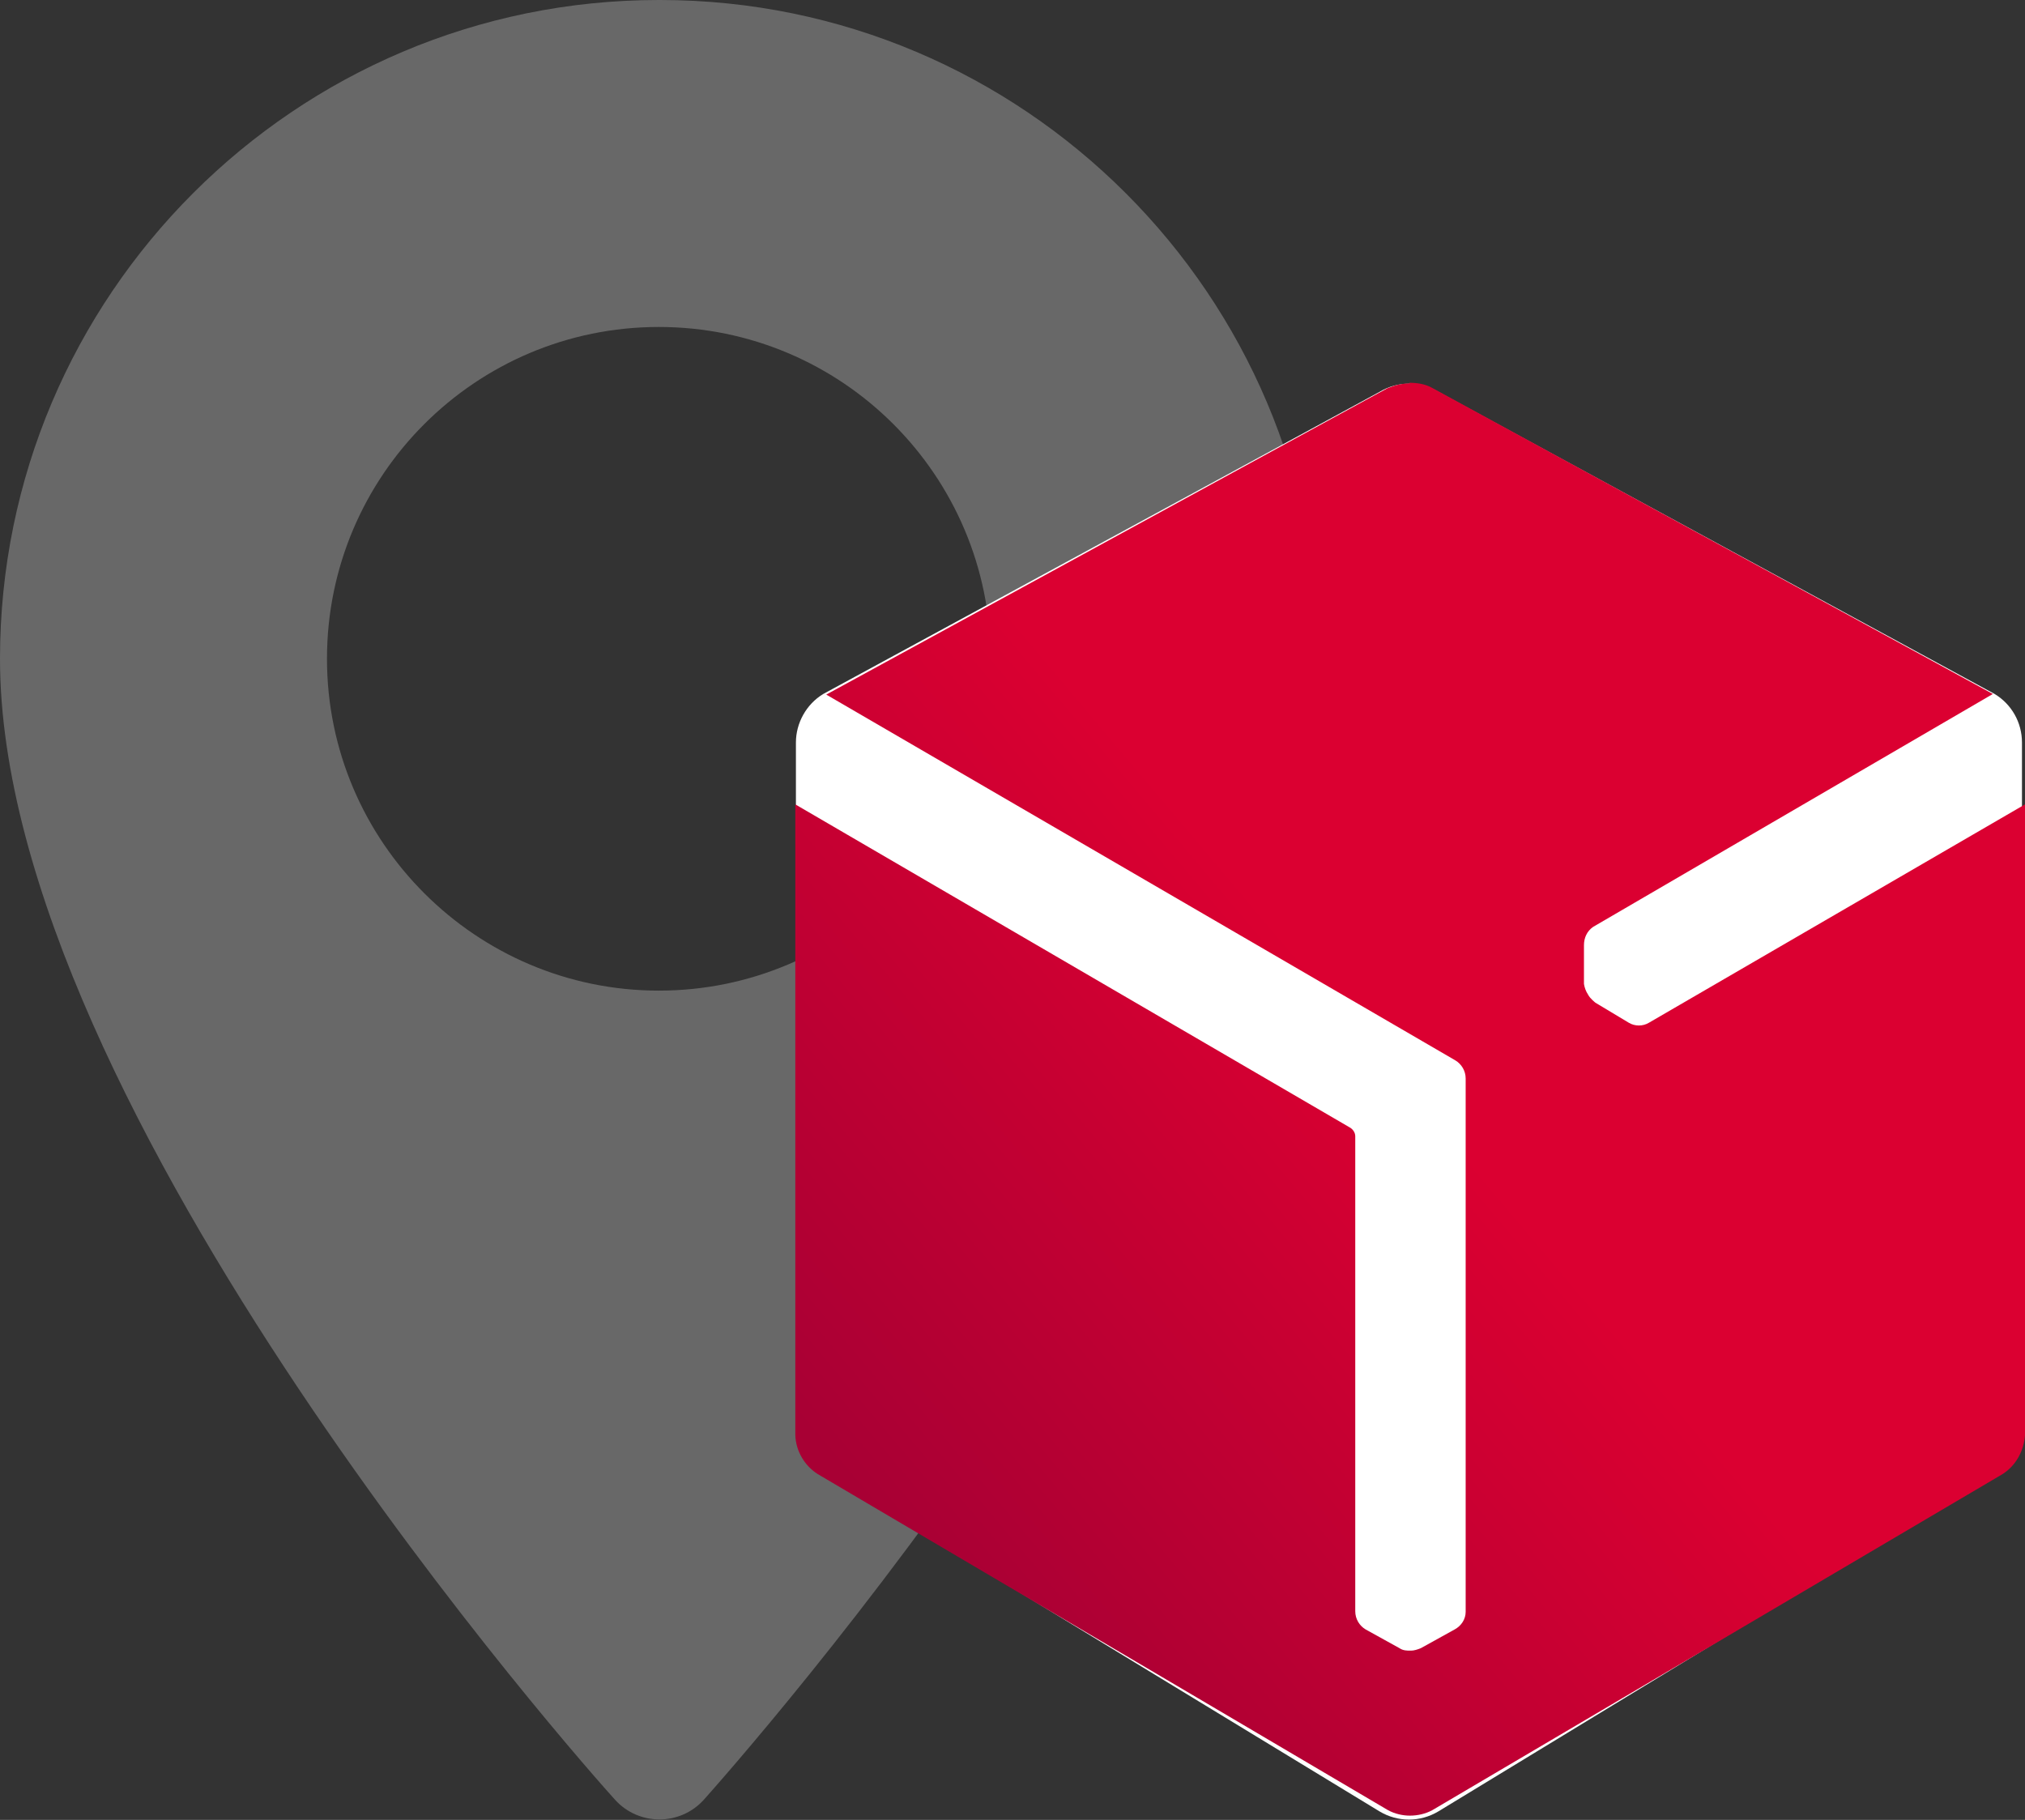
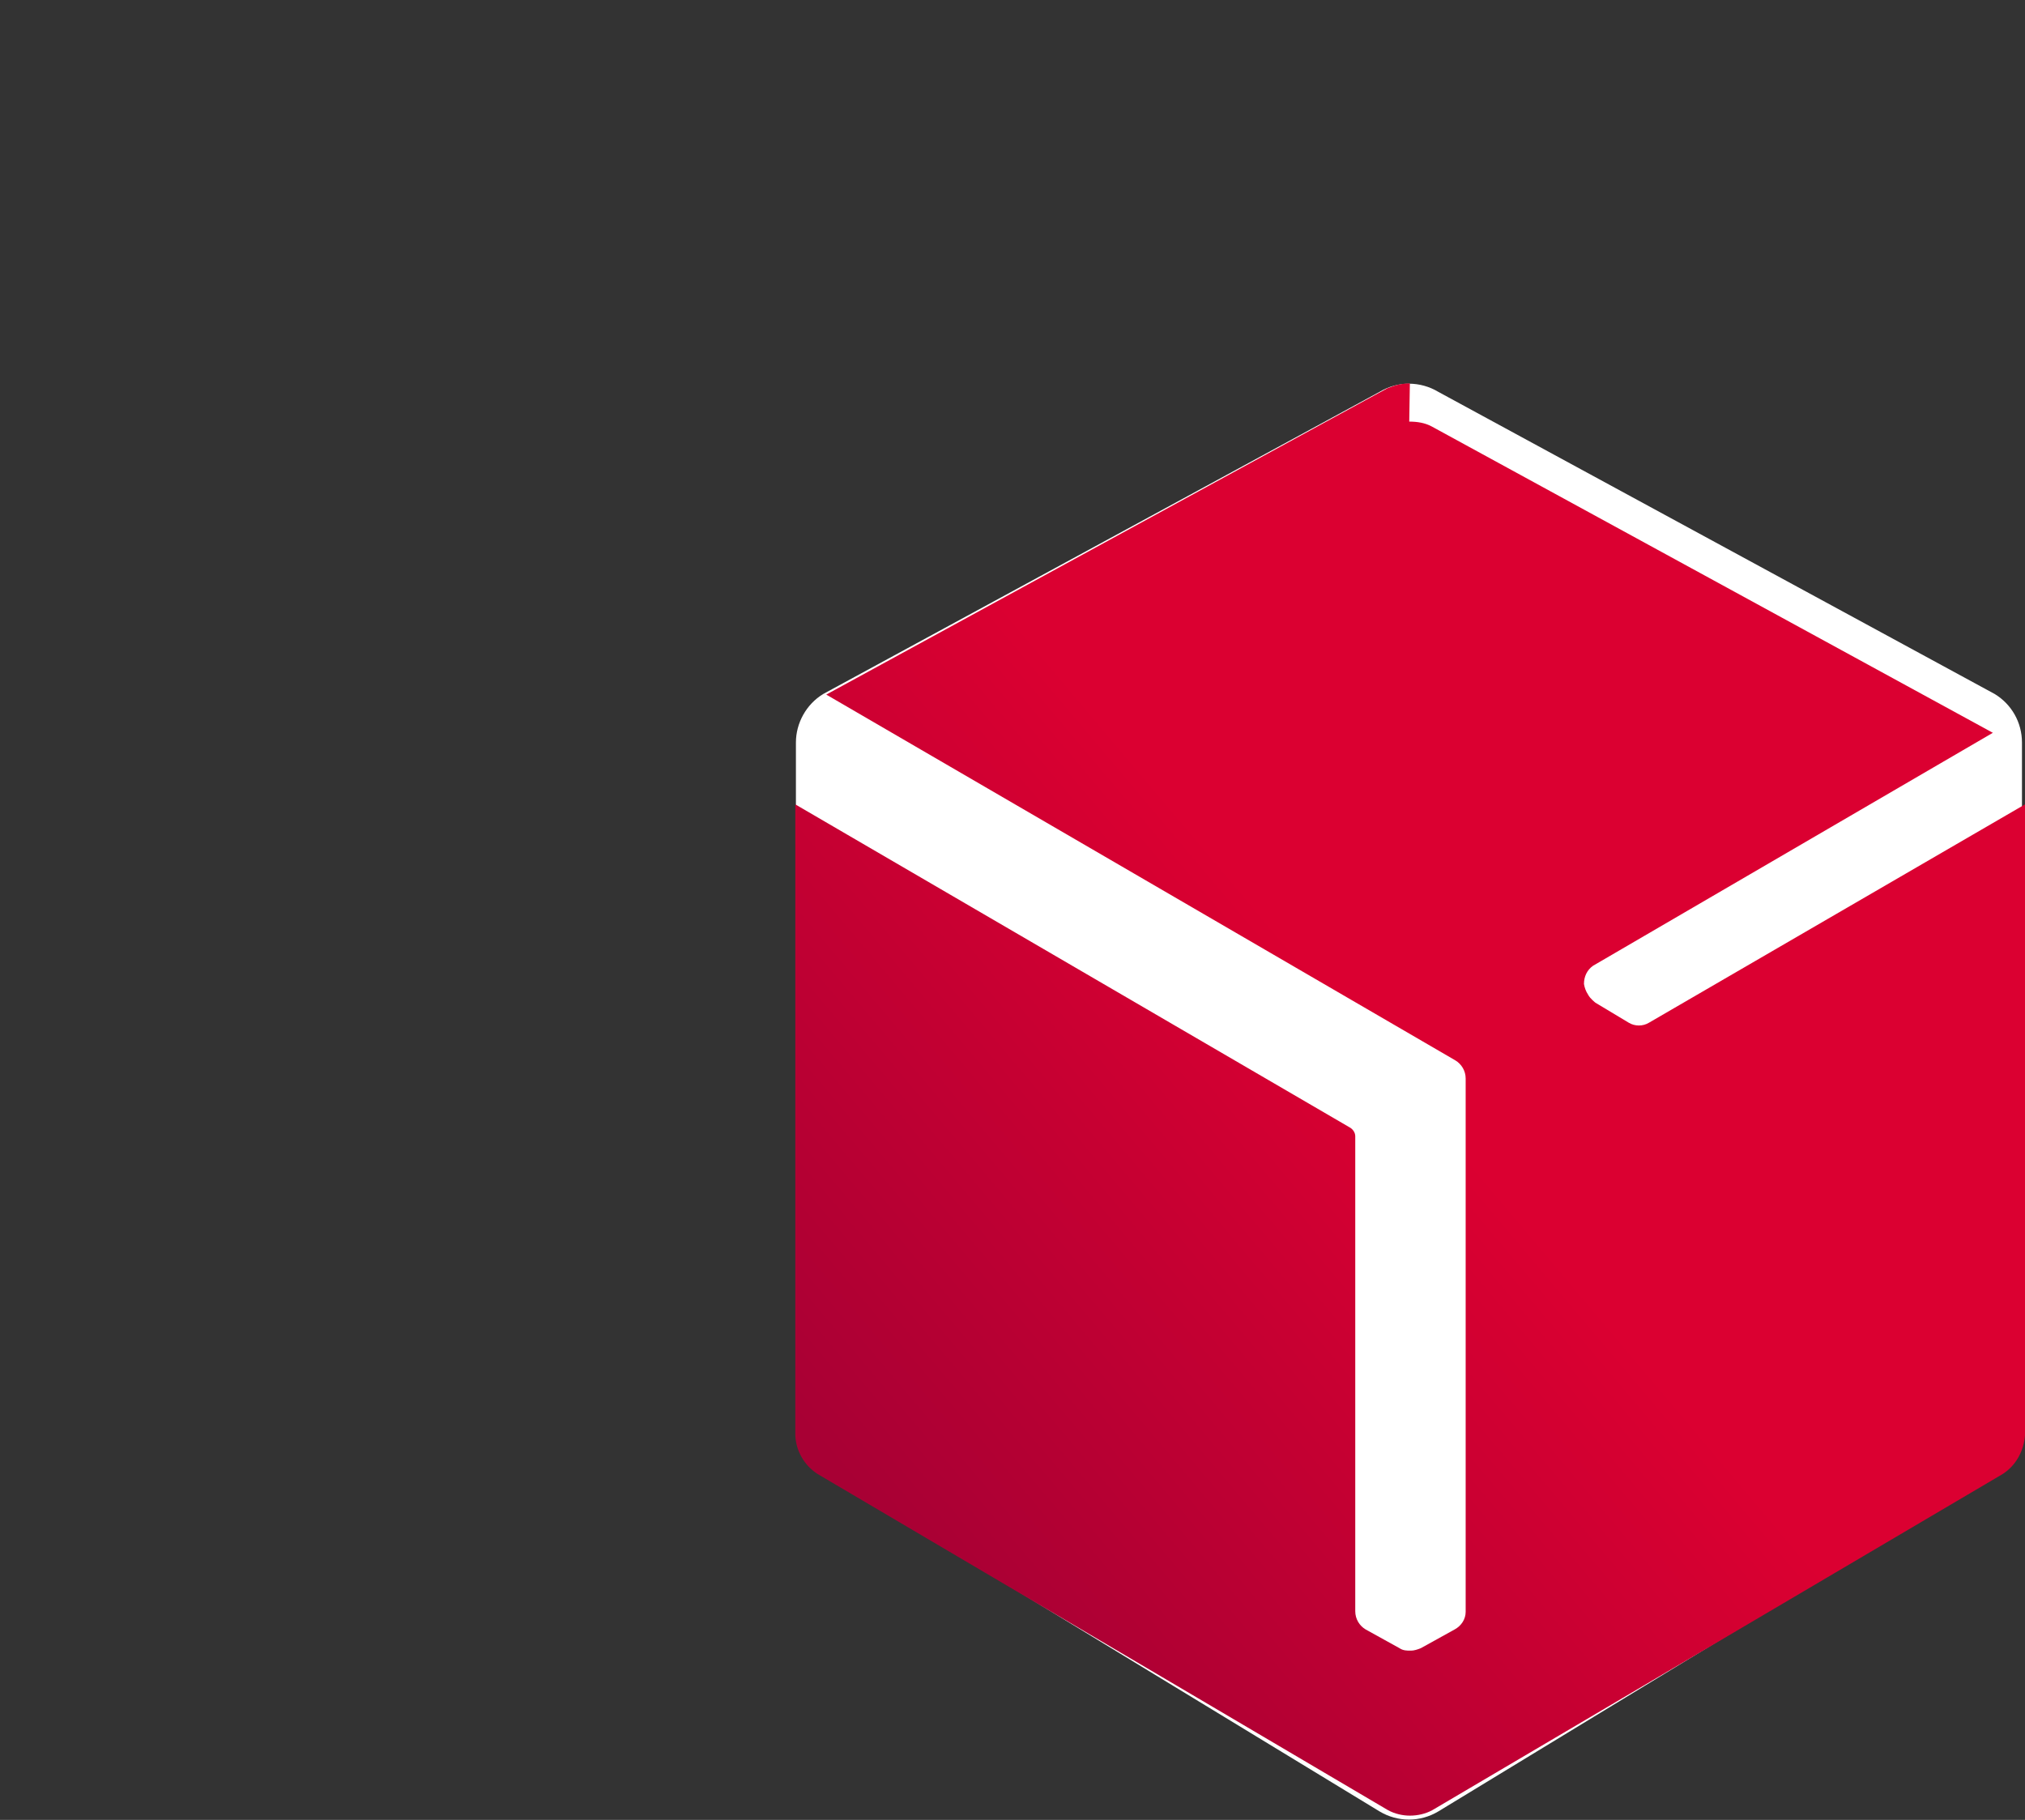
<svg xmlns="http://www.w3.org/2000/svg" id="Livello_2" data-name="Livello 2" viewBox="0 0 33.38 30">
  <rect x="0" y="0" width="33.38" height="30" fill="#333333" stroke="none" />
  <defs>
    <style>
      .cls-1 {
        fill: url(#Sfumatura_senza_nome_2);
      }

      .cls-1, .cls-2 {
        fill-rule: evenodd;
      }

      .cls-1, .cls-2, .cls-3 {
        stroke-width: 0px;
      }

      .cls-2 {
        fill: #fff;
      }

      .cls-3 {
        fill: #686868;
      }
    </style>
    <linearGradient id="Sfumatura_senza_nome_2" data-name="Sfumatura senza nome 2" x1="-536.07" y1="277.25" x2="-535.8" y2="277.52" gradientTransform="translate(14741.73 8901.35) scale(27.47 -32.01)" gradientUnits="userSpaceOnUse">
      <stop offset="0" stop-color="#a80034" />
      <stop offset="1" stop-color="#db0031" />
    </linearGradient>
  </defs>
  <g id="Livello_1-2" data-name="Livello 1">
-     <path class="cls-3" d="M10.86,0C4.87,0,0,4.87,0,10.86c0,7.43,9.72,18.35,10.14,18.81.39.43,1.07.43,1.46,0,.41-.46,10.14-11.38,10.14-18.81,0-5.99-4.87-10.86-10.86-10.86ZM10.86,16.33c-3.01,0-5.47-2.45-5.47-5.47s2.45-5.47,5.47-5.47,5.47,2.45,5.47,5.47-2.45,5.47-5.47,5.47Z" />
    <g>
      <path class="cls-2" d="M33.33,23.48v-11.24c0-.33-.17-.63-.45-.8l-9.17-4.98c-.3-.18-.67-.18-.97,0l-9.17,4.98c-.28.17-.45.48-.45.8v11.24c0,.33.17.63.45.8l9.17,5.58c.3.18.67.18.97,0l9.17-5.58c.28-.17.45-.48.45-.8Z" />
-       <path id="Tracciato_76" data-name="Tracciato 76" class="cls-1" d="M23.24,6.32c-.13,0-.25.03-.37.08l-9.25,5.05,10.37,6.03c.1.06.17.17.17.3v8.79c0,.12-.07.23-.18.29l-.56.31c-.05.02-.11.04-.16.04h-.01c-.06,0-.12,0-.18-.04l-.56-.31c-.1-.06-.17-.17-.17-.3v-7.83c0-.06-.04-.12-.1-.15l-9.13-5.32v10.4c.01.26.15.5.37.64l9.4,5.54c.11.06.24.09.36.09.13,0,.26-.03.37-.09l9.4-5.54c.22-.14.35-.38.37-.64v-10.4l-6.2,3.6c-.1.06-.23.06-.33,0l-.55-.33s-.09-.07-.12-.13h0c-.04-.06-.06-.12-.07-.18v-.64c0-.12.05-.23.15-.3l6.59-3.84-9.25-5.05c-.11-.06-.24-.08-.37-.08h0Z" />
+       <path id="Tracciato_76" data-name="Tracciato 76" class="cls-1" d="M23.24,6.32c-.13,0-.25.03-.37.08l-9.25,5.05,10.37,6.03c.1.06.17.17.17.3v8.79c0,.12-.07.23-.18.29l-.56.31c-.05.02-.11.04-.16.04h-.01c-.06,0-.12,0-.18-.04l-.56-.31c-.1-.06-.17-.17-.17-.3v-7.83c0-.06-.04-.12-.1-.15l-9.13-5.32v10.4c.01.26.15.5.37.64l9.4,5.54c.11.06.24.09.36.09.13,0,.26-.03.37-.09l9.4-5.54c.22-.14.35-.38.37-.64v-10.4l-6.2,3.6c-.1.06-.23.06-.33,0l-.55-.33s-.09-.07-.12-.13h0c-.04-.06-.06-.12-.07-.18c0-.12.05-.23.15-.3l6.59-3.84-9.25-5.05c-.11-.06-.24-.08-.37-.08h0Z" />
    </g>
  </g>
</svg>